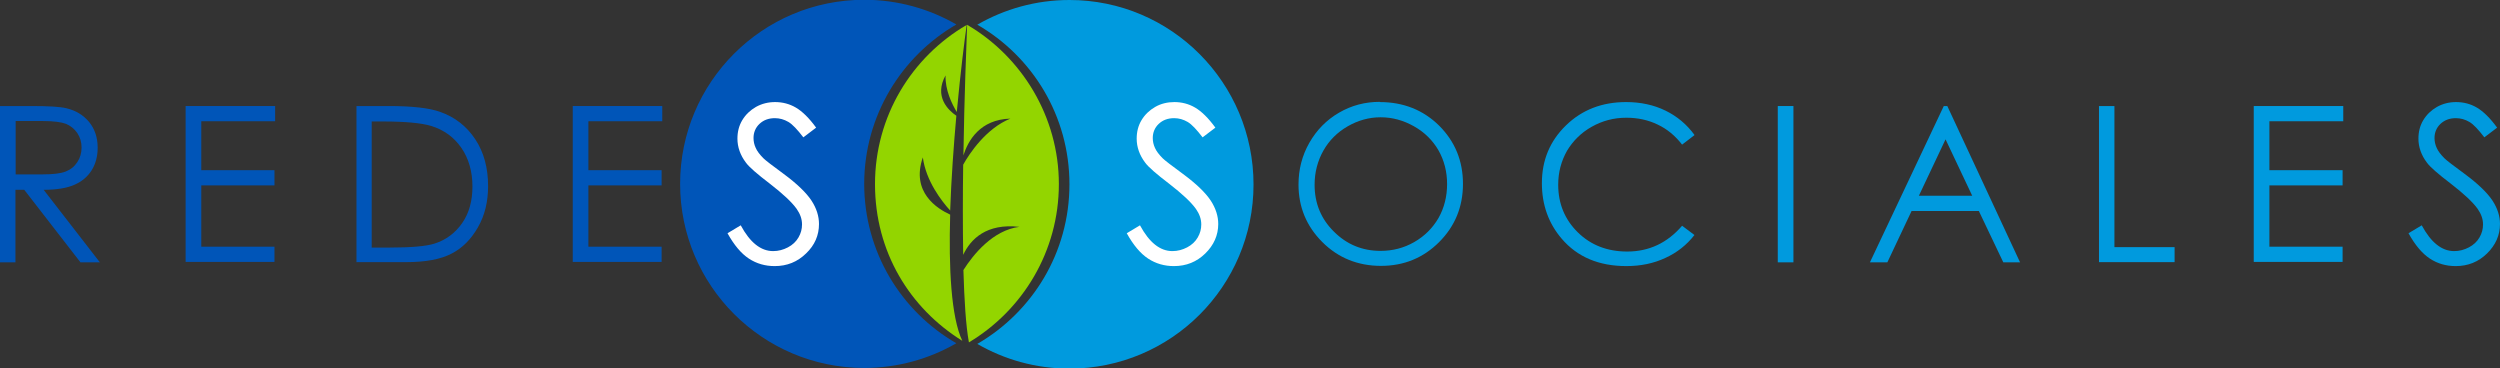
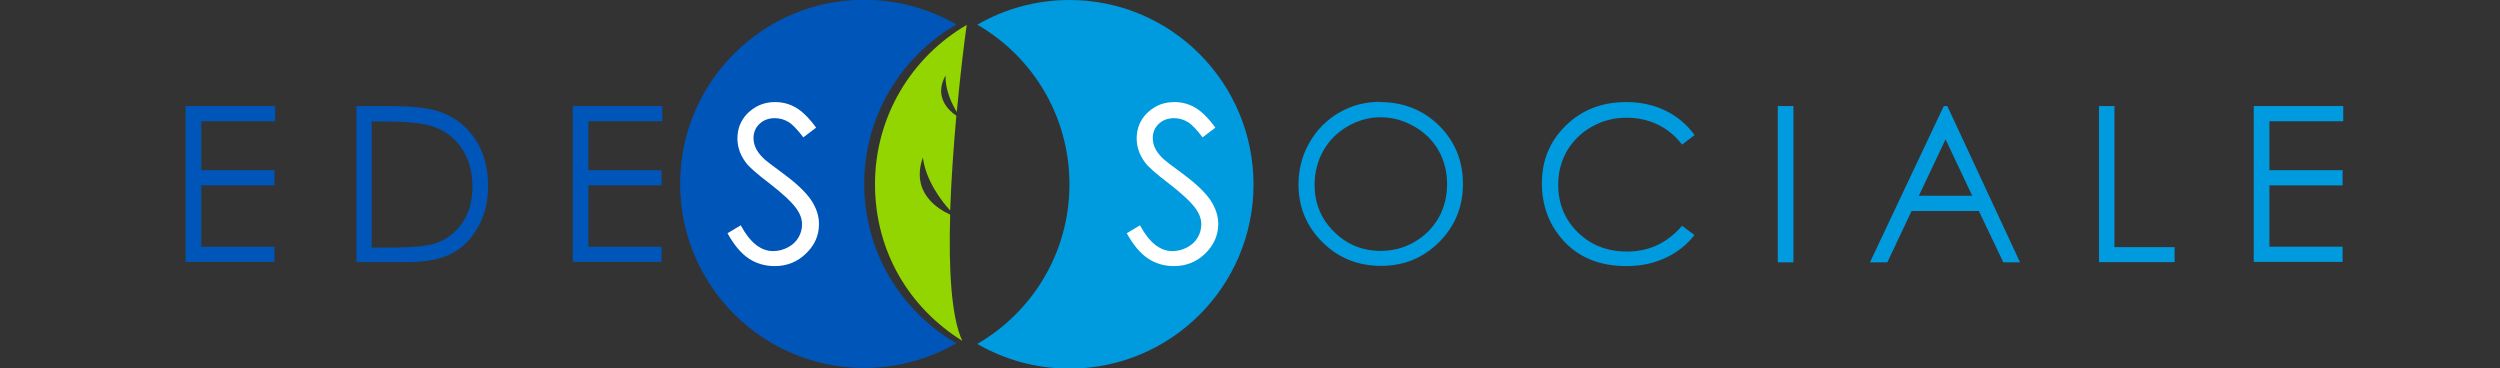
<svg xmlns="http://www.w3.org/2000/svg" id="Capa_1" data-name="Capa 1" viewBox="0 0 113.4 16.71">
  <rect x="0" y="0" width="113.4" height="16.71" fill="#333333" stroke="none" />
  <defs>
    <style>
      .cls-1 {
        fill: #0055b8;
      }

      .cls-2 {
        fill: #93d500;
      }

      .cls-3 {
        fill: #fff;
      }

      .cls-4 {
        fill: #009ade;
      }
    </style>
  </defs>
  <path class="cls-1" d="M39.2,8.35c0-3.09,1.68-5.79,4.18-7.24-1.23-.71-2.66-1.12-4.18-1.12-4.61,0-8.35,3.74-8.35,8.35s3.74,8.35,8.35,8.35c1.52,0,2.95-.41,4.18-1.12-2.5-1.44-4.18-4.14-4.18-7.24Z" />
  <path class="cls-4" d="M48.51,0c-1.52,0-2.95.41-4.18,1.12,2.5,1.44,4.18,4.14,4.18,7.24s-1.68,5.79-4.18,7.24c1.23.71,2.65,1.12,4.18,1.12,4.61,0,8.35-3.74,8.35-8.35S53.13,0,48.51,0Z" />
  <g>
    <path class="cls-2" d="M43.09,9.73c-.57-.26-1.78-1.01-1.23-2.59.14,1.06.84,1.97,1.24,2.41.05-1.45.16-2.96.28-4.3-.37-.25-1.02-.87-.49-1.83-.02.67.29,1.3.51,1.66.17-1.83.36-3.33.45-3.95-2.49,1.45-4.16,4.14-4.16,7.22s1.58,5.63,3.96,7.11c-.51-1.08-.62-3.31-.55-5.72Z" />
-     <path class="cls-2" d="M43.87,1.12c-.03.83-.13,3.25-.17,5.93.21-.67.75-1.63,2.13-1.67-1.11.45-1.86,1.59-2.14,2.09-.02,1.37-.02,2.79,0,4.09.34-.72,1.06-1.44,2.55-1.27-1.2.15-2.09,1.25-2.54,1.96.04,1.35.11,2.52.25,3.28,2.44-1.46,4.08-4.13,4.08-7.18s-1.68-5.78-4.17-7.23Z" />
  </g>
  <g>
    <g>
-       <path class="cls-1" d="M0,4.81h1.41c.79,0,1.32.03,1.6.1.42.1.76.3,1.03.62.26.32.39.71.39,1.17,0,.39-.09.73-.27,1.02-.18.29-.44.51-.78.66-.34.15-.8.23-1.4.23l2.55,3.29h-.88l-2.55-3.29h-.4v3.29h-.71v-7.09ZM.71,5.5v2.41h1.22c.47,0,.82-.04,1.05-.13.23-.09.4-.23.53-.43.13-.2.19-.42.19-.66s-.06-.45-.19-.65c-.13-.19-.3-.33-.51-.42-.21-.08-.56-.13-1.04-.13H.71Z" />
      <path class="cls-1" d="M8.42,4.81h4.06v.69h-3.35v2.22h3.32v.69h-3.32v2.78h3.32v.69h-4.03v-7.09Z" />
      <path class="cls-1" d="M16.17,11.9v-7.09h1.47c1.06,0,1.83.09,2.31.26.69.24,1.22.66,1.61,1.25.39.59.58,1.3.58,2.12,0,.71-.15,1.33-.46,1.87-.31.54-.7.94-1.19,1.19-.49.26-1.18.39-2.06.39h-2.25ZM16.85,11.23h.82c.98,0,1.66-.06,2.04-.18.53-.17.95-.49,1.26-.94.31-.45.46-1,.46-1.65,0-.68-.17-1.27-.5-1.75-.33-.48-.79-.82-1.38-1-.44-.13-1.17-.2-2.19-.2h-.5v5.72Z" />
      <path class="cls-1" d="M25.98,4.81h4.06v.69h-3.35v2.22h3.32v.69h-3.32v2.78h3.32v.69h-4.03v-7.09Z" />
      <path class="cls-3" d="M33,10.58l.6-.36c.42.78.91,1.17,1.47,1.17.24,0,.46-.06.67-.17.21-.11.37-.26.48-.45.11-.19.16-.38.16-.59,0-.24-.08-.47-.24-.7-.22-.31-.63-.69-1.21-1.14-.59-.45-.96-.77-1.1-.97-.25-.33-.38-.7-.38-1.08,0-.31.07-.59.22-.84.15-.25.36-.45.62-.6.27-.15.56-.22.87-.22.33,0,.65.08.94.25.29.17.6.47.92.91l-.58.44c-.27-.35-.49-.59-.68-.7-.19-.11-.39-.17-.61-.17-.29,0-.52.09-.7.26-.18.17-.27.39-.27.64,0,.15.03.3.1.45.06.14.18.3.35.47.09.09.4.33.92.71.61.45,1.03.86,1.26,1.21.23.35.34.71.34,1.06,0,.51-.19.96-.59,1.34-.39.38-.86.57-1.42.57-.43,0-.82-.11-1.17-.34-.35-.23-.67-.61-.97-1.15Z" />
    </g>
    <g>
      <path class="cls-3" d="M51.11,10.58l.6-.36c.42.78.91,1.17,1.47,1.17.24,0,.46-.06.67-.17.21-.11.37-.26.48-.45.11-.19.16-.38.16-.59,0-.24-.08-.47-.24-.7-.22-.31-.63-.69-1.21-1.14-.59-.45-.96-.77-1.1-.97-.25-.33-.38-.7-.38-1.08,0-.31.07-.59.22-.84.15-.25.36-.45.62-.6s.56-.22.87-.22c.33,0,.65.08.94.25.29.17.6.47.92.91l-.58.44c-.27-.35-.49-.59-.68-.7-.19-.11-.39-.17-.61-.17-.29,0-.52.09-.7.26-.18.17-.27.39-.27.64,0,.15.03.3.1.45.06.14.18.3.35.47.09.09.4.33.92.71.61.45,1.03.86,1.26,1.21.23.35.34.71.34,1.06,0,.51-.2.96-.59,1.34-.39.38-.86.57-1.42.57-.43,0-.82-.11-1.17-.34-.35-.23-.67-.61-.97-1.15Z" />
      <path class="cls-4" d="M62.59,4.63c1.07,0,1.97.36,2.69,1.07.72.72,1.08,1.6,1.08,2.64s-.36,1.92-1.08,2.64c-.72.72-1.6,1.08-2.64,1.08s-1.94-.36-2.66-1.08c-.72-.72-1.08-1.59-1.08-2.61,0-.68.16-1.31.49-1.89.33-.58.78-1.04,1.35-1.37.57-.33,1.18-.49,1.85-.49ZM62.62,5.32c-.52,0-1.02.14-1.49.41-.47.27-.84.64-1.1,1.1-.26.46-.4.98-.4,1.55,0,.84.29,1.55.88,2.13.58.58,1.29.87,2.11.87.55,0,1.06-.13,1.53-.4.47-.27.83-.63,1.1-1.09.26-.46.39-.98.39-1.54s-.13-1.07-.39-1.53c-.26-.45-.63-.82-1.11-1.09-.48-.27-.98-.41-1.51-.41Z" />
      <path class="cls-4" d="M76.86,6.13l-.56.43c-.31-.4-.68-.71-1.11-.91-.43-.21-.91-.31-1.42-.31-.57,0-1.09.14-1.57.41-.48.27-.85.64-1.12,1.09-.26.46-.4.97-.4,1.54,0,.86.3,1.58.89,2.16.59.58,1.34.87,2.24.87.99,0,1.82-.39,2.49-1.17l.56.42c-.35.45-.79.8-1.32,1.04-.53.25-1.12.37-1.77.37-1.24,0-2.22-.41-2.93-1.24-.6-.7-.9-1.54-.9-2.52,0-1.04.36-1.91,1.09-2.62.73-.71,1.64-1.06,2.73-1.06.66,0,1.26.13,1.79.39.53.26.97.63,1.31,1.1Z" />
      <path class="cls-4" d="M80.64,4.81h.71v7.09h-.71v-7.09Z" />
      <path class="cls-4" d="M88.33,4.81l3.3,7.09h-.76l-1.11-2.33h-3.05l-1.1,2.33h-.79l3.35-7.09h.17ZM88.25,6.32l-1.21,2.56h2.42l-1.21-2.56Z" />
      <path class="cls-4" d="M95.2,4.81h.71v6.4h2.73v.68h-3.43v-7.09Z" />
      <path class="cls-4" d="M102.23,4.81h4.06v.69h-3.35v2.22h3.32v.69h-3.32v2.78h3.32v.69h-4.03v-7.09Z" />
-       <path class="cls-4" d="M109.25,10.58l.6-.36c.42.78.91,1.17,1.47,1.17.24,0,.46-.06.67-.17.21-.11.37-.26.48-.45.11-.19.16-.38.16-.59,0-.24-.08-.47-.24-.7-.22-.31-.63-.69-1.21-1.14-.59-.45-.96-.77-1.1-.97-.25-.33-.38-.7-.38-1.08,0-.31.07-.59.22-.84.15-.25.36-.45.62-.6.27-.15.56-.22.87-.22.33,0,.65.08.94.25.29.17.6.47.92.91l-.58.44c-.27-.35-.49-.59-.68-.7-.19-.11-.39-.17-.61-.17-.29,0-.52.09-.7.26-.18.17-.27.39-.27.64,0,.15.03.3.1.45.06.14.18.3.35.47.09.09.4.33.92.71.61.45,1.03.86,1.26,1.21.23.35.34.71.34,1.06,0,.51-.2.96-.59,1.34-.39.38-.86.57-1.42.57-.43,0-.82-.11-1.17-.34-.35-.23-.67-.61-.97-1.15Z" />
    </g>
  </g>
</svg>